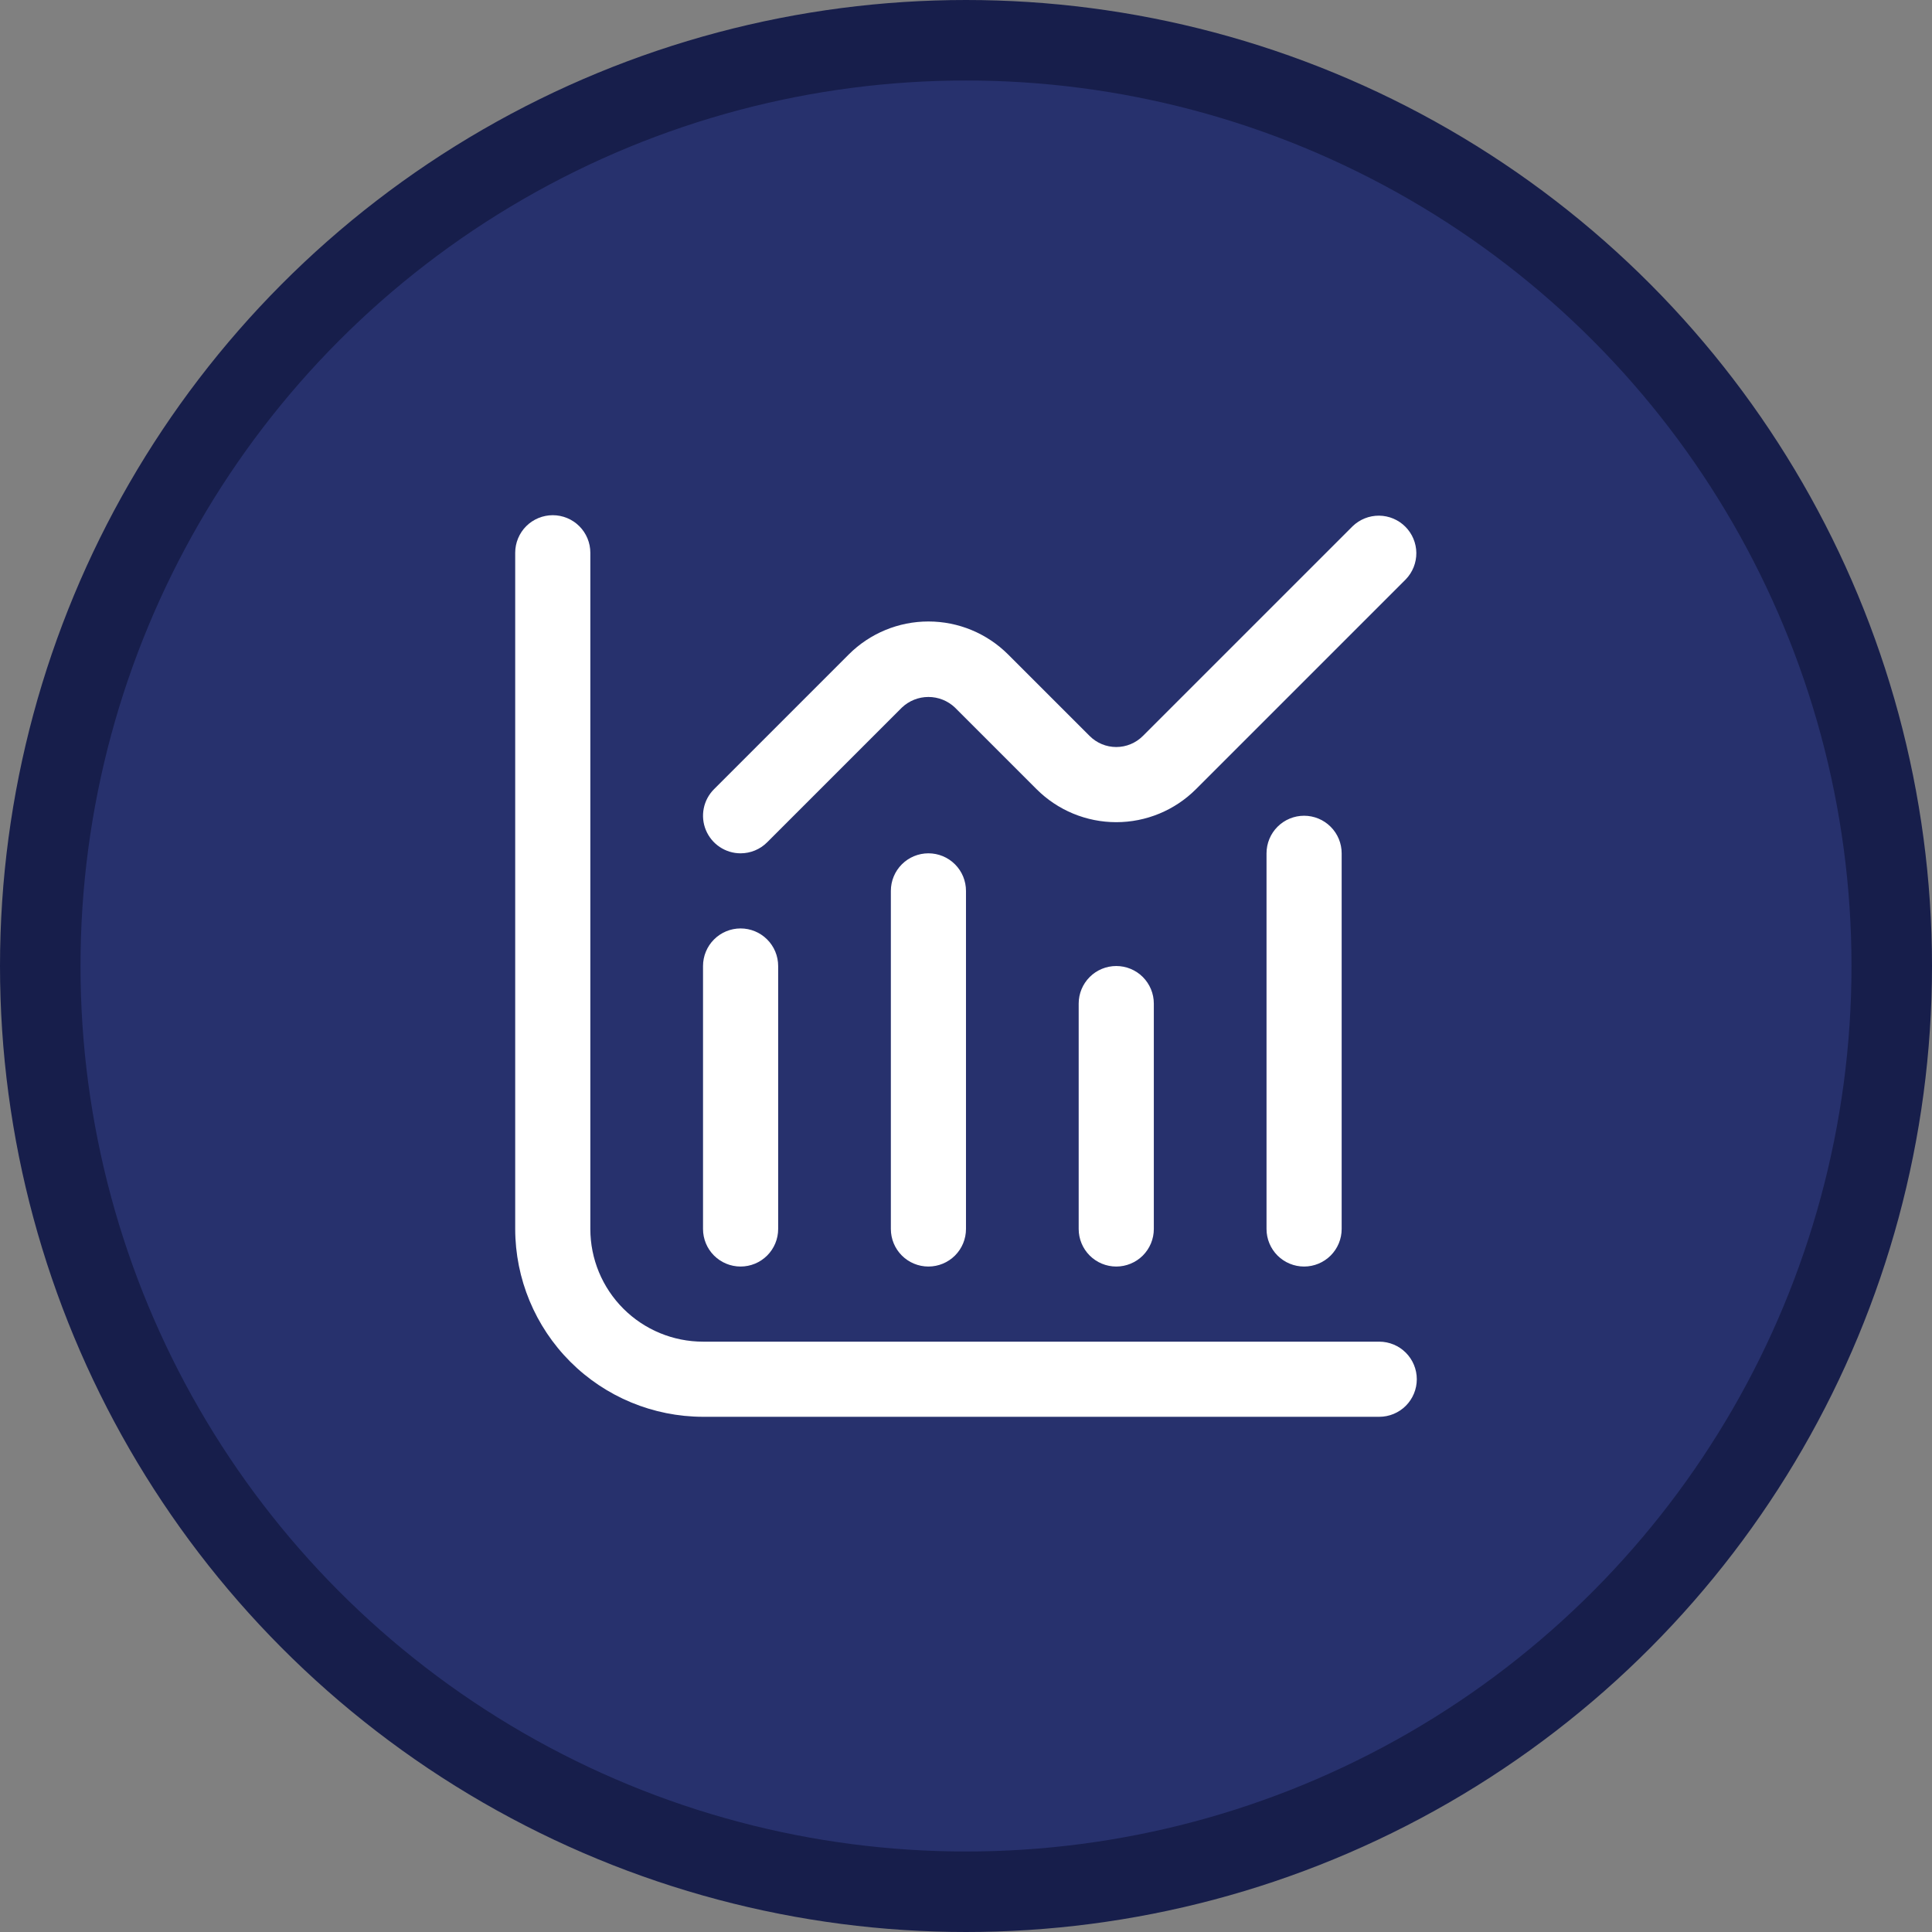
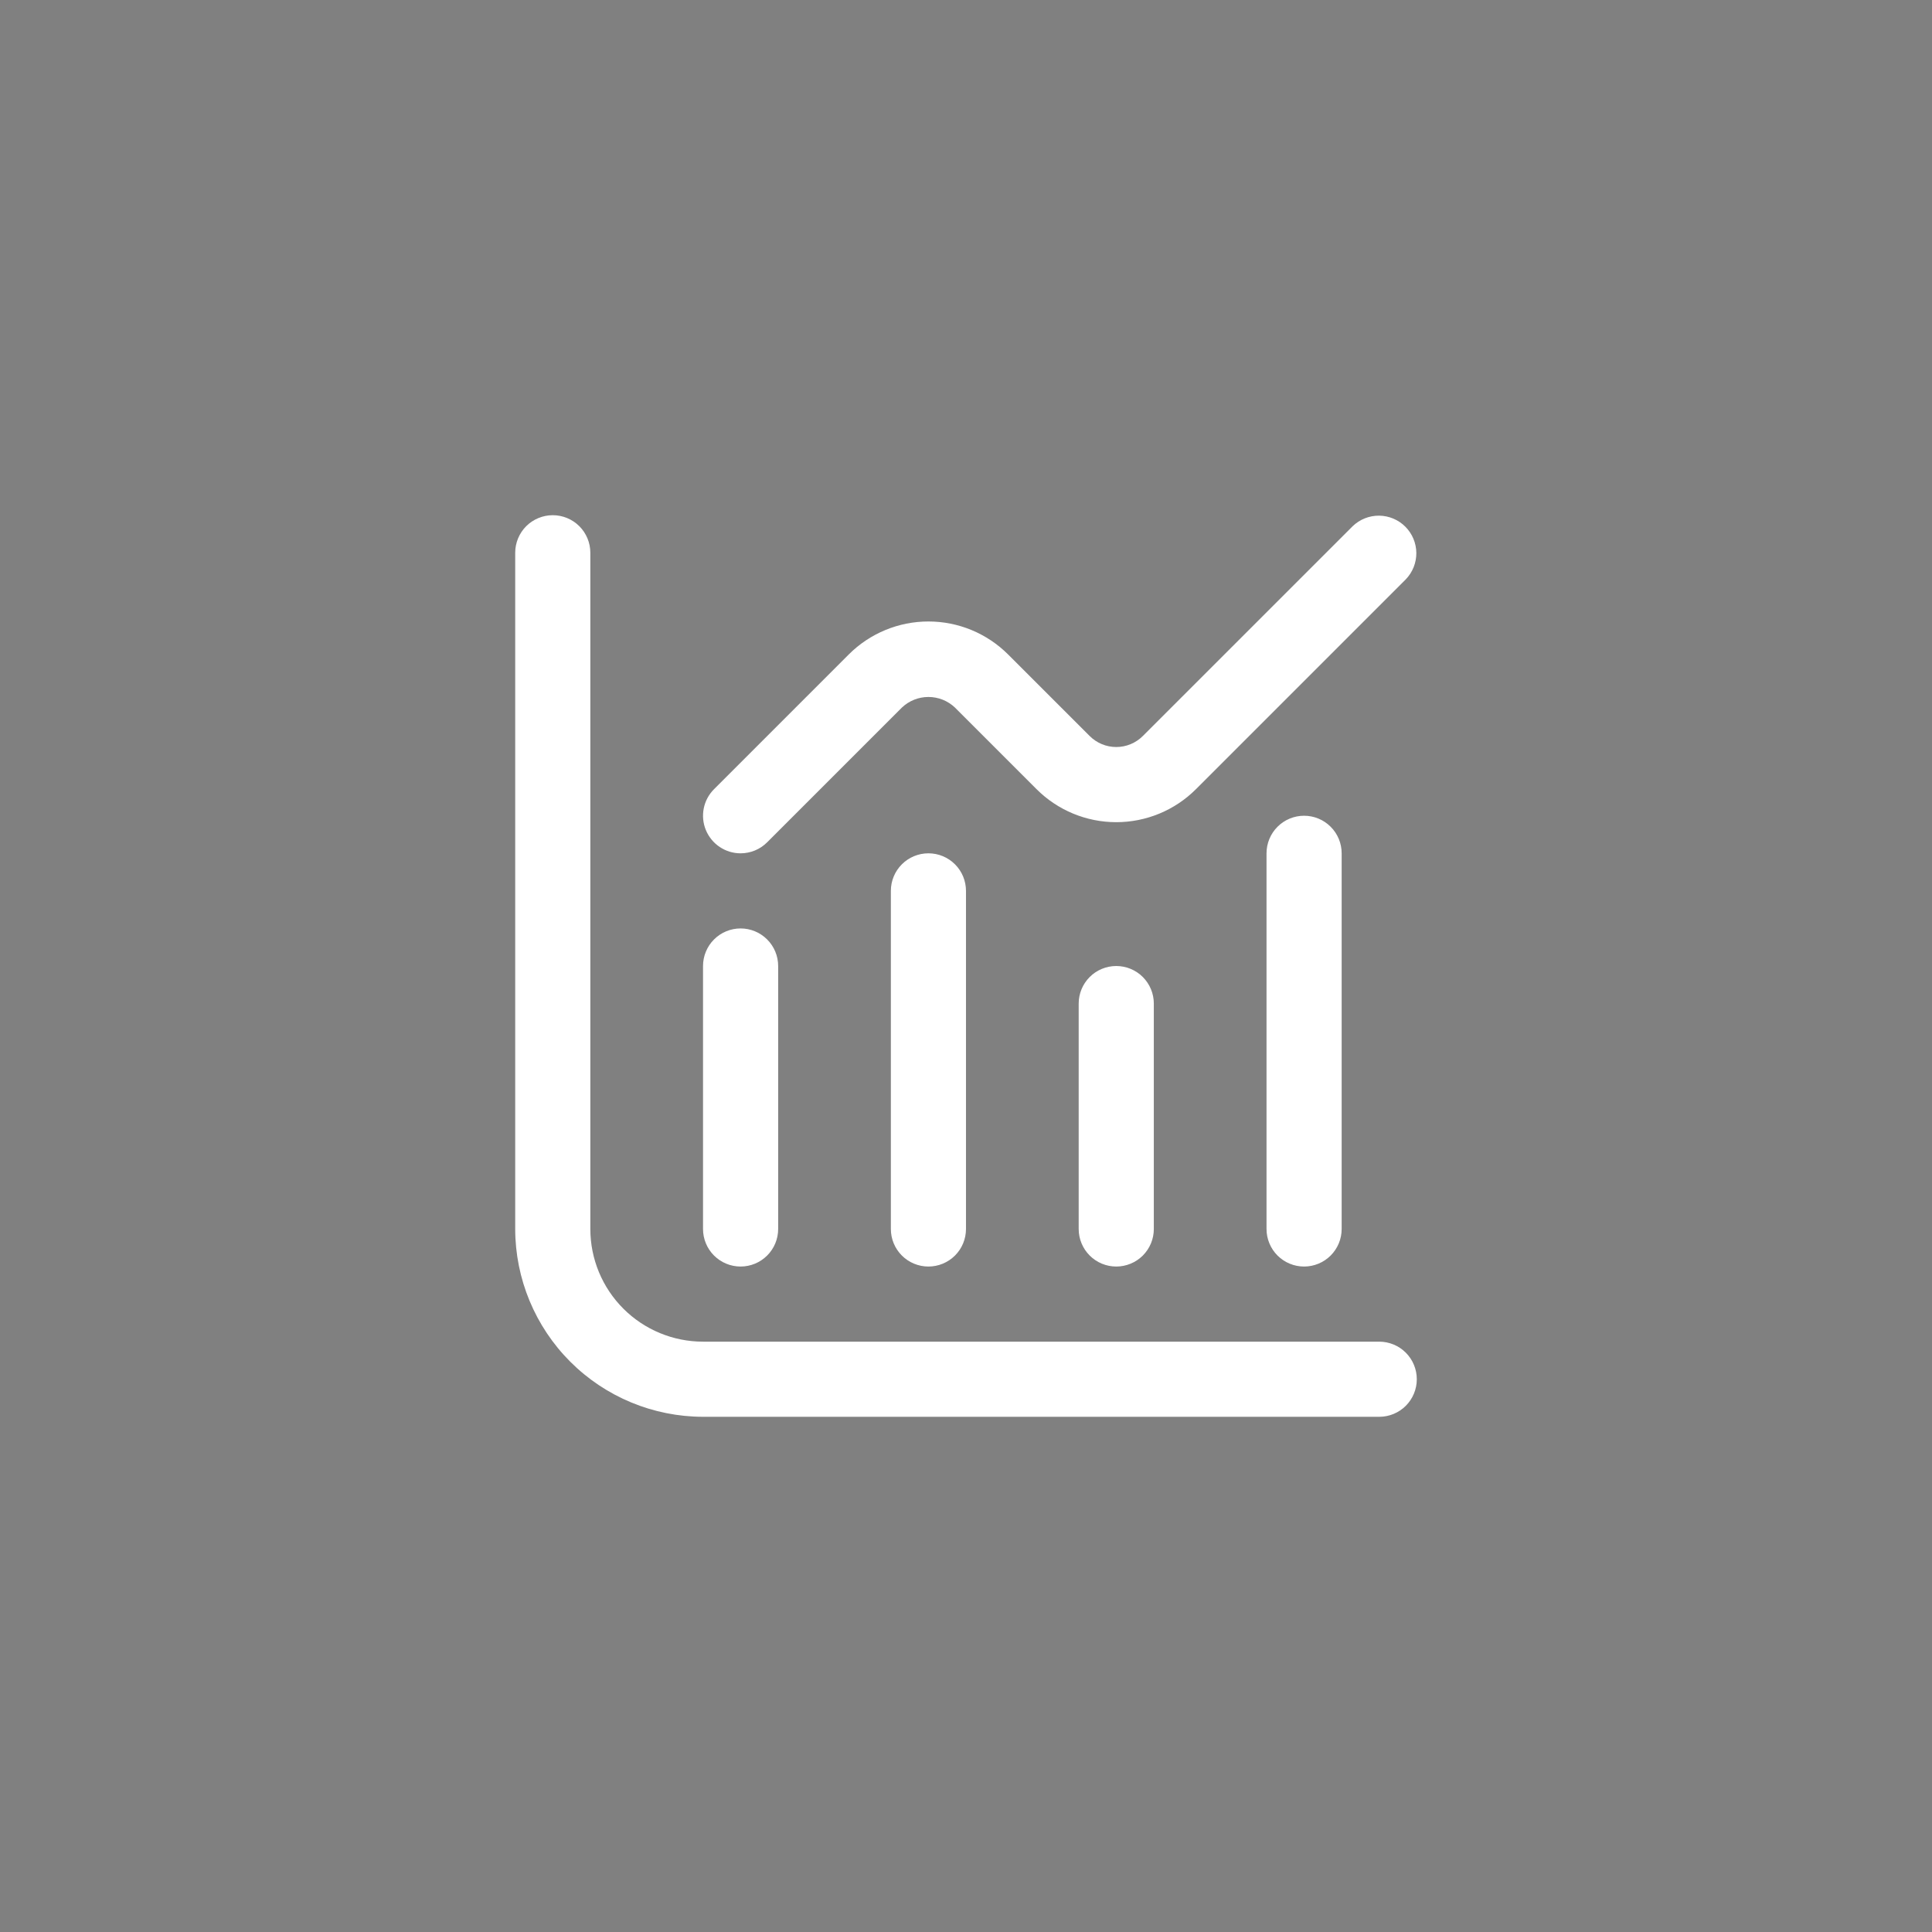
<svg xmlns="http://www.w3.org/2000/svg" width="120" height="120" viewBox="0 0 120 120" fill="none">
  <rect x="0" y="0" width="120" height="120" fill="#808080" stroke="none" />
-   <circle cx="60" cy="60" r="57.5" fill="#27316D" stroke="#171E4B" stroke-width="5" />
  <g clip-path="url(#clip0_1263_8376)">
    <path d="M85.667 83.333H43.667C41.81 83.333 40.03 82.596 38.717 81.283C37.404 79.97 36.667 78.19 36.667 76.333V34.333C36.667 33.715 36.421 33.121 35.983 32.683C35.546 32.246 34.952 32 34.333 32C33.715 32 33.121 32.246 32.683 32.683C32.246 33.121 32 33.715 32 34.333V76.333C32.004 79.426 33.234 82.392 35.421 84.579C37.608 86.766 40.574 87.996 43.667 88H85.667C86.285 88 86.879 87.754 87.317 87.317C87.754 86.879 88 86.285 88 85.667C88 85.048 87.754 84.454 87.317 84.017C86.879 83.579 86.285 83.333 85.667 83.333Z" fill="white" />
    <path d="M45.999 78.667C46.618 78.667 47.212 78.421 47.649 77.984C48.087 77.546 48.333 76.953 48.333 76.334V60.001C48.333 59.382 48.087 58.788 47.649 58.351C47.212 57.913 46.618 57.667 45.999 57.667C45.38 57.667 44.787 57.913 44.349 58.351C43.912 58.788 43.666 59.382 43.666 60.001V76.334C43.666 76.953 43.912 77.546 44.349 77.984C44.787 78.421 45.38 78.667 45.999 78.667ZM55.333 55.334V76.334C55.333 76.953 55.578 77.546 56.016 77.984C56.454 78.421 57.047 78.667 57.666 78.667C58.285 78.667 58.878 78.421 59.316 77.984C59.754 77.546 59.999 76.953 59.999 76.334V55.334C59.999 54.715 59.754 54.122 59.316 53.684C58.878 53.246 58.285 53.001 57.666 53.001C57.047 53.001 56.454 53.246 56.016 53.684C55.578 54.122 55.333 54.715 55.333 55.334ZM66.999 62.334V76.334C66.999 76.953 67.245 77.546 67.683 77.984C68.12 78.421 68.714 78.667 69.333 78.667C69.951 78.667 70.545 78.421 70.983 77.984C71.42 77.546 71.666 76.953 71.666 76.334V62.334C71.666 61.715 71.42 61.122 70.983 60.684C70.545 60.246 69.951 60.001 69.333 60.001C68.714 60.001 68.12 60.246 67.683 60.684C67.245 61.122 66.999 61.715 66.999 62.334ZM78.666 53.001V76.334C78.666 76.953 78.912 77.546 79.349 77.984C79.787 78.421 80.38 78.667 80.999 78.667C81.618 78.667 82.212 78.421 82.649 77.984C83.087 77.546 83.333 76.953 83.333 76.334V53.001C83.333 52.382 83.087 51.788 82.649 51.351C82.212 50.913 81.618 50.667 80.999 50.667C80.38 50.667 79.787 50.913 79.349 51.351C78.912 51.788 78.666 52.382 78.666 53.001ZM45.999 53.001C46.618 53.001 47.212 52.755 47.649 52.317L56.016 43.95C56.461 43.526 57.052 43.29 57.666 43.29C58.28 43.29 58.871 43.526 59.316 43.95L64.384 49.018C65.696 50.33 67.477 51.067 69.333 51.067C71.189 51.067 72.969 50.33 74.282 49.018L87.316 35.984C87.741 35.544 87.976 34.954 87.971 34.342C87.965 33.731 87.72 33.145 87.287 32.713C86.855 32.28 86.269 32.035 85.658 32.029C85.046 32.024 84.456 32.259 84.016 32.684L70.982 45.716C70.545 46.153 69.951 46.399 69.333 46.399C68.714 46.399 68.121 46.153 67.683 45.716L62.615 40.65C61.302 39.338 59.522 38.601 57.666 38.601C55.81 38.601 54.03 39.338 52.717 40.65L44.35 49.018C44.023 49.344 43.801 49.76 43.711 50.212C43.621 50.665 43.667 51.134 43.844 51.56C44.021 51.986 44.32 52.351 44.703 52.607C45.087 52.864 45.538 53.001 45.999 53.001Z" fill="white" />
  </g>
  <defs>
    <clipPath id="clip0_1263_8376">
      <rect width="56" height="56" fill="white" transform="translate(32 32)" />
    </clipPath>
  </defs>
</svg>